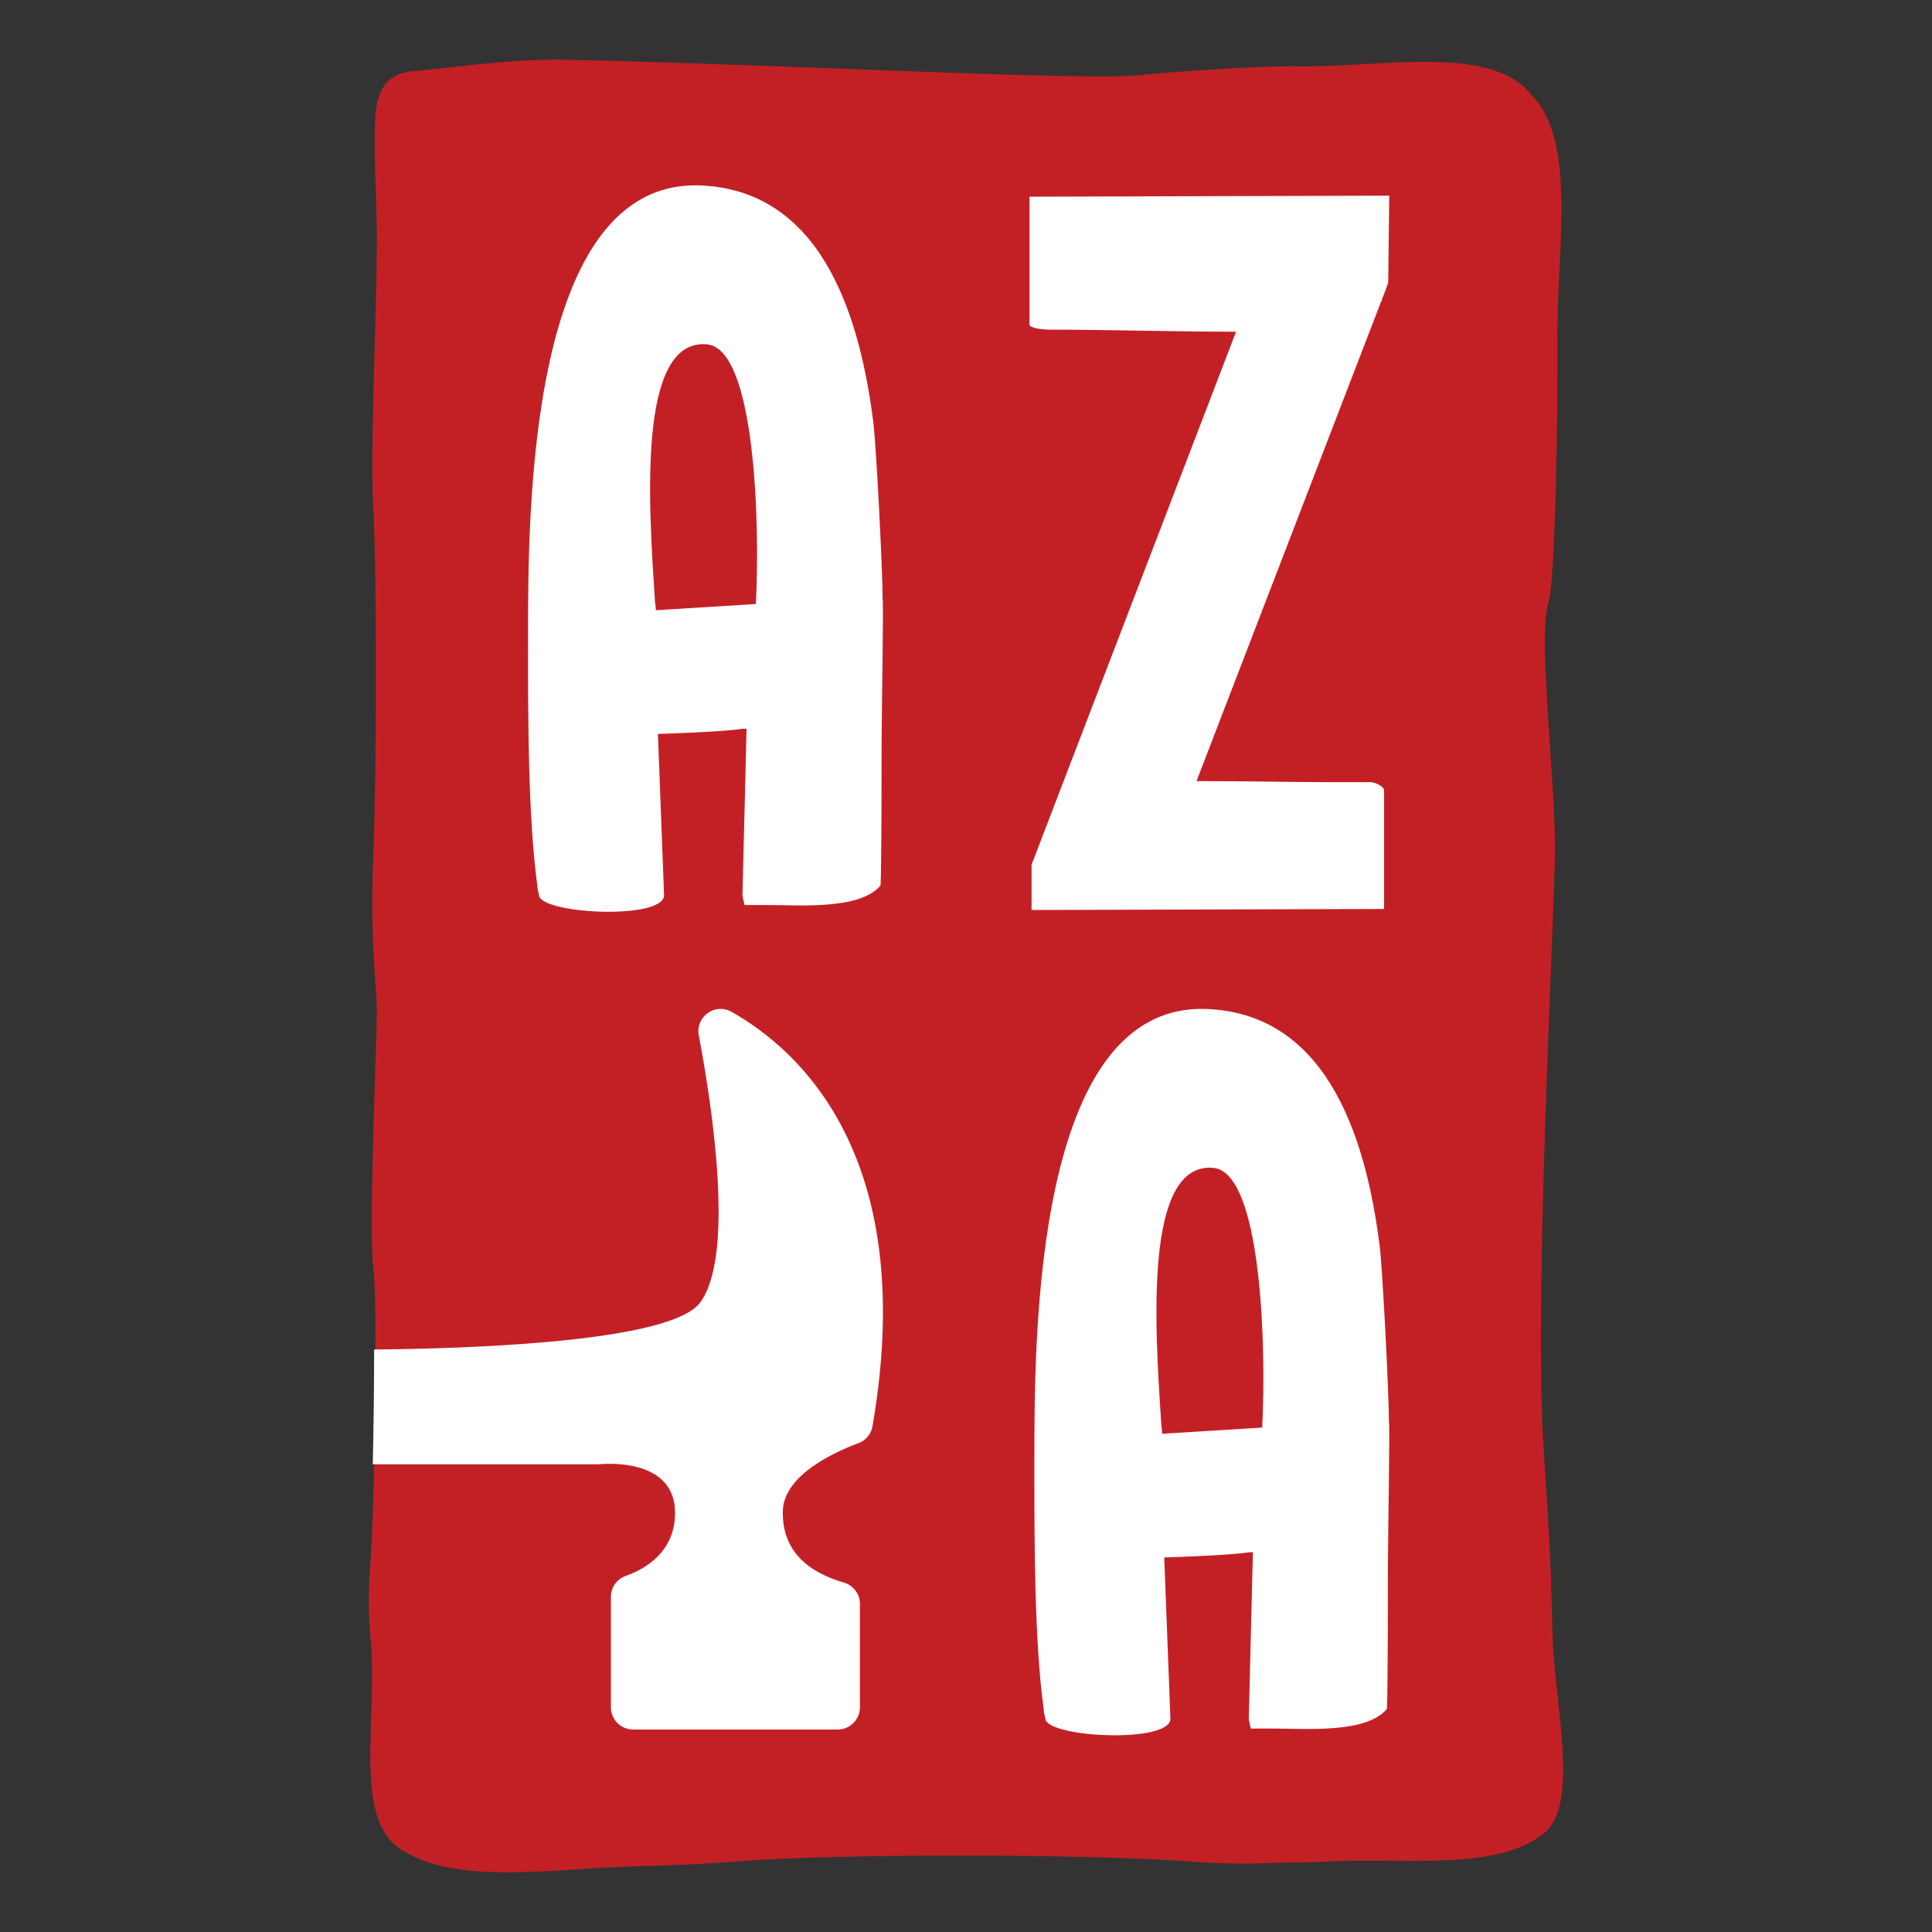
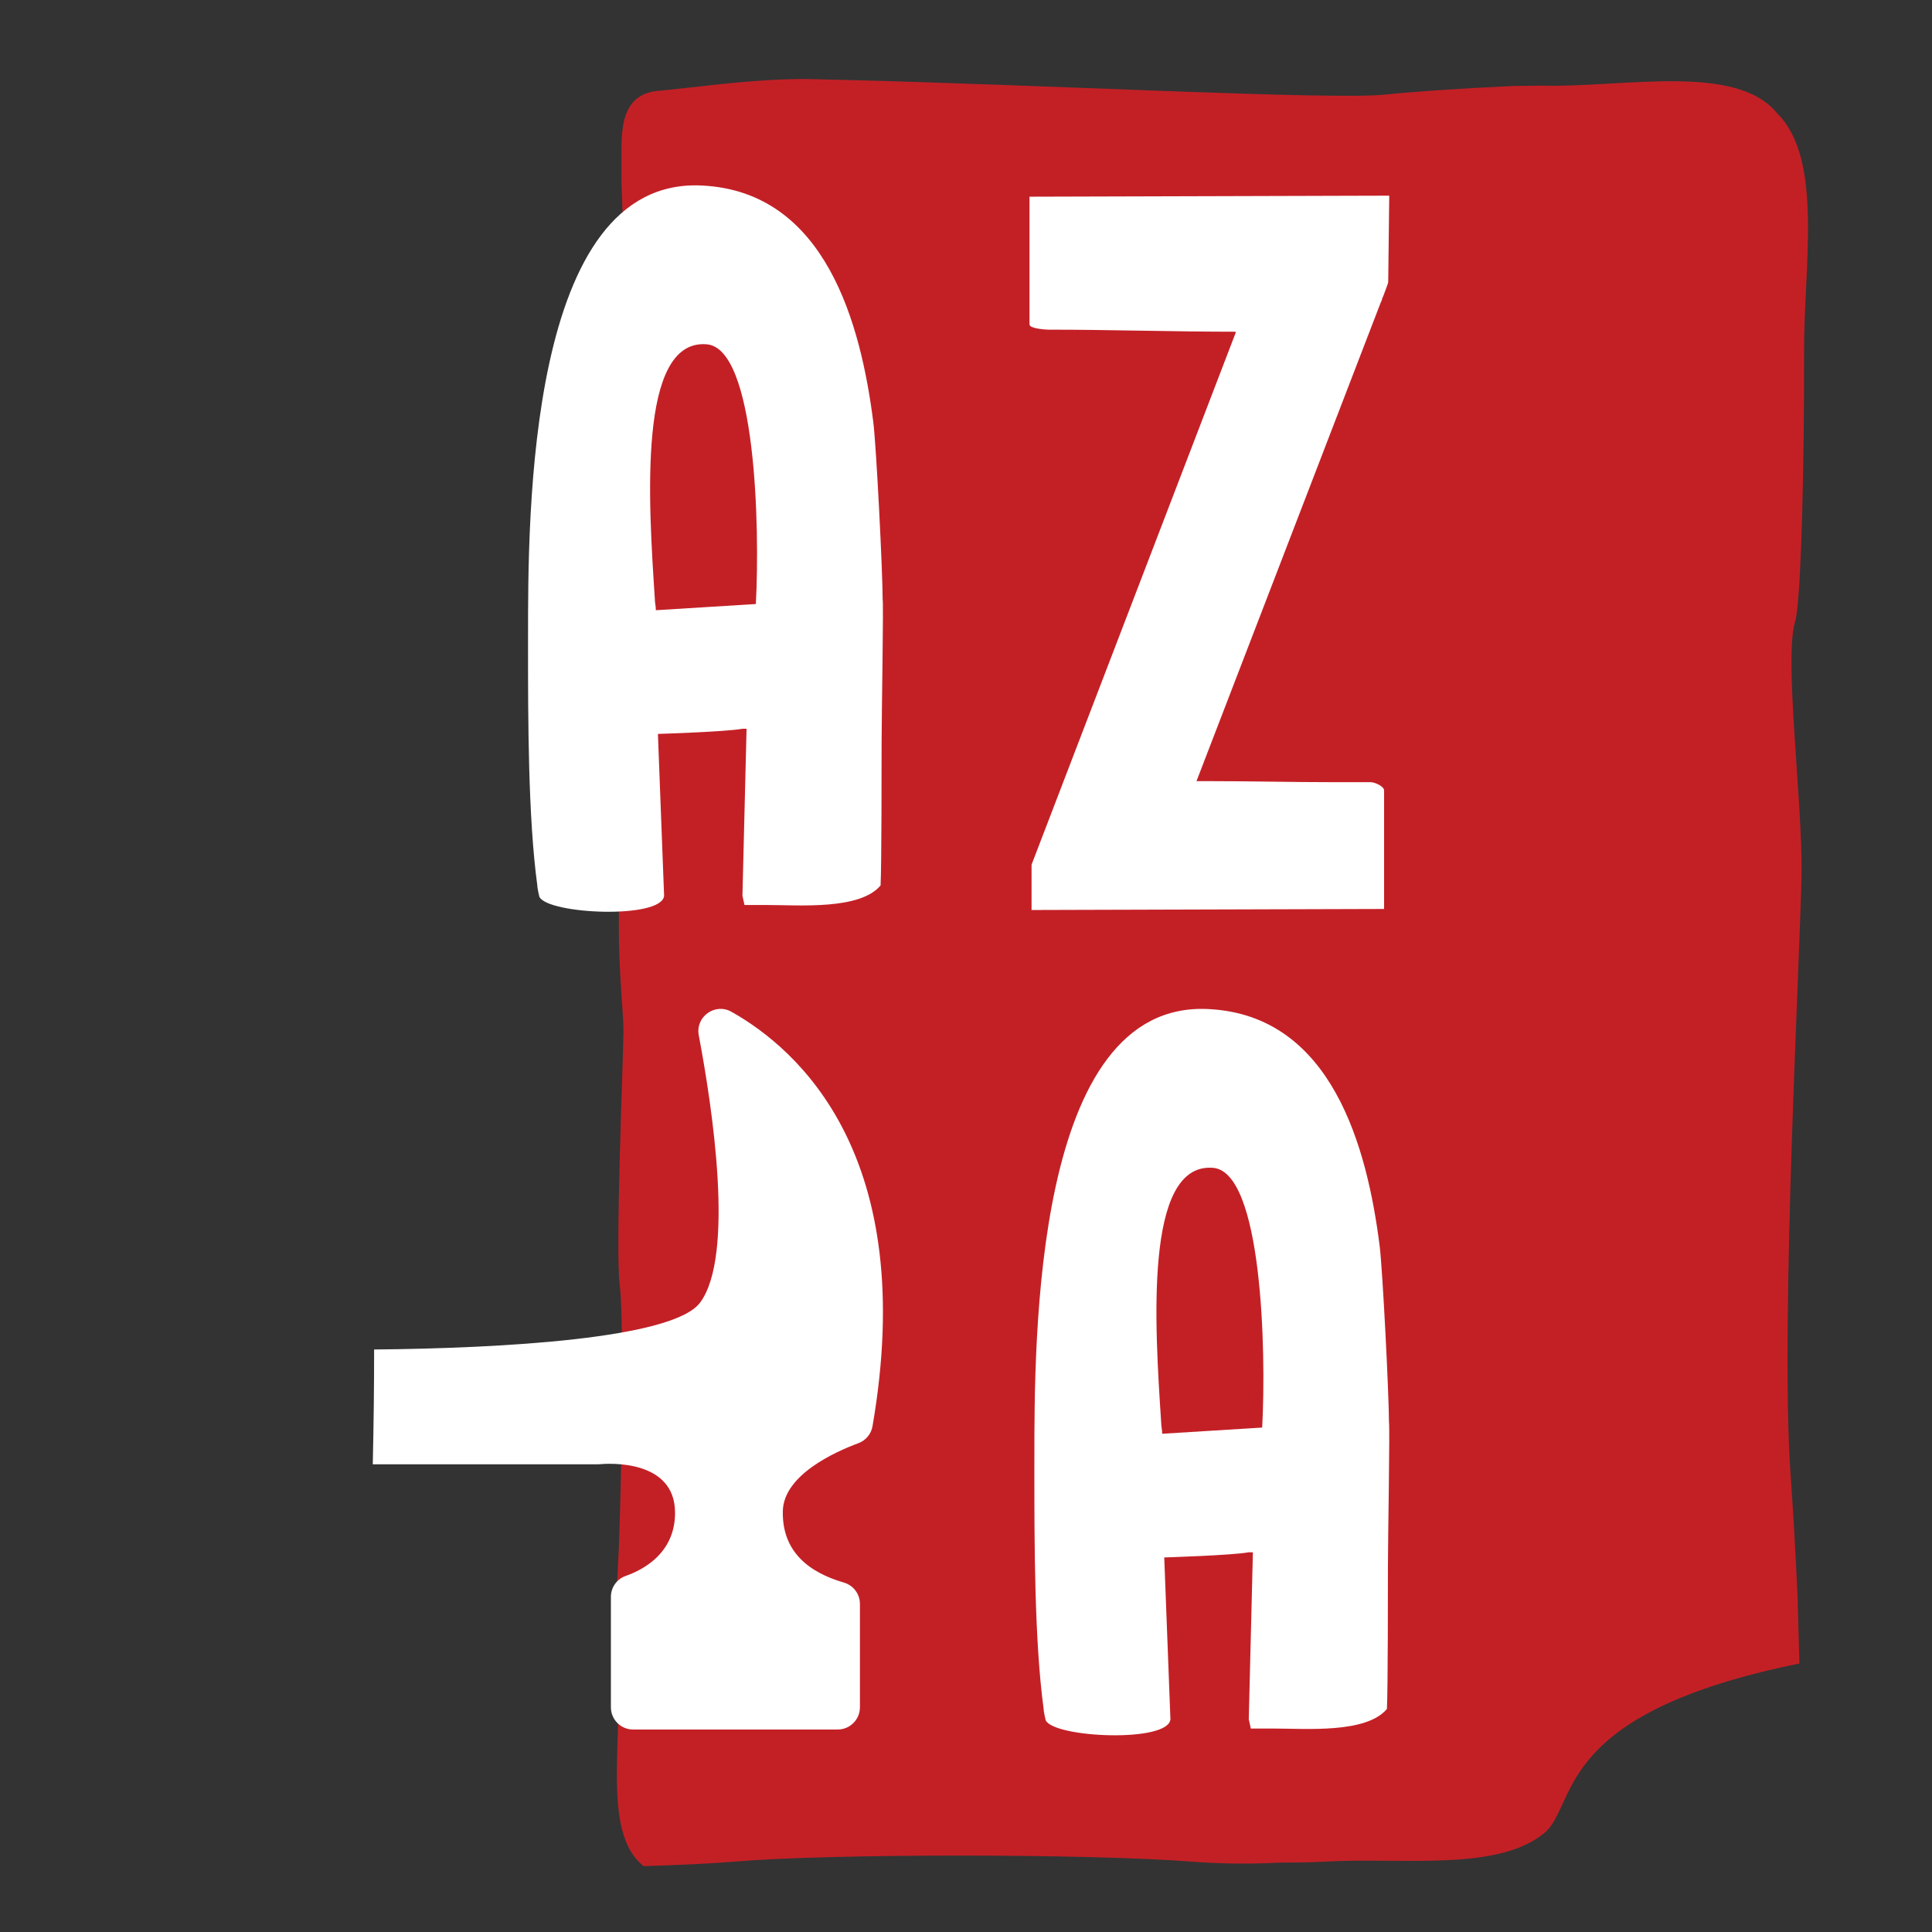
<svg xmlns="http://www.w3.org/2000/svg" version="1.1" id="Layer_1" x="0px" y="0px" viewBox="0 0 2000 2000" style="enable-background:new 0 0 2000 2000;" xml:space="preserve">
  <rect x="0" y="0" width="2000" height="2000" fill="#333333" stroke="none" />
  <style type="text/css">
	.st0{fill:#C32026;}
	.st1{fill:#FFFFFF;}
</style>
  <rect x="2110.98" class="st0" width="2000" height="2000" />
  <g>
    <path class="st1" d="M3525.04,1617.25c-33.07,29.44-102.94,18.4-158.89,21.73c-11.01,0.69-25.72,0.63-31.49,0.66   c-9.07,0.49-18.86,0.76-29.51,0.69c-10.62-0.1-22.06-0.53-34.42-1.48c-74.15-5.64-256.29-5.64-323.88,0   c-8.44,0.73-18.5,1.35-29.61,1.91c-11.14,0.53-23.38,1.02-36.2,1.38c-61.92,0.86-135.45,15.56-175.91-13.85   c-30.73-23.9-13.91-92.19-18.86-148.01c-0.82-9.46-1.42-18.96-1.29-28.45c0.13-7.75,0.26-15.1,0.59-18.56   c1.29-13.32,2.44-43.65,3.2-77.78c0.63-27.14,0.99-56.68,0.96-81.9c-0.03-27.99-0.49-50.68-1.62-59.05   c-3.36-25.36,2.47-161.46,2.57-181.18c0.1-19.72-5.11-47.88-2.57-111.71c2.57-63.83,2.47-204.66-0.03-249.7   c-2.51-45.07,3.43-152.1,2.51-202.78c-0.17-7.55-0.36-15.33-0.63-23.05c-0.16-5.14-0.36-10.29-0.56-15.33   c-0.13-3.99-0.2-8.01-0.13-12c0.4-23.05-4.06-55.43,28.06-57.11c5.74-0.59,12.2-1.29,19.22-2.04c31.09-3.53,64.16-7.19,95.09-5.97   c5.51,0.13,11.14,0.26,16.82,0.4c148.04,3.66,348.05,14.47,386.14,10.42c18.7-1.98,52.59-4.35,90.77-6.1   c6.17-0.13,15.5-0.1,19.85-0.26c58.49,1.68,139.41-16.72,168.82,20.08c33.1,33.07,18.37,110.29,18.89,172.38   c0,9.43,0,18.6-0.03,27.8c-0.36,78.04-2.77,150.48-6.33,162.09c-8.01,25.82,5.14,127.21,4.58,178.84   c-0.56,51.63-15.4,321.51-7.88,428.54c0.92,13.39,1.85,27.63,2.7,42.34c0.82,14.71,1.62,29.87,2.31,45.11   c0.03,3,0.43,15.86,1.35,48.5C3532.39,1532.71,3547.13,1595.19,3525.04,1617.25z" />
    <path class="st0" d="M2798.54,765.31c0-86.04-0.73-328.7,124.28-322.08c88.24,4.41,113.24,99.27,122.07,169.13   c2.21,18.38,6.62,106.63,6.62,125.74c0.73,2.94-0.74,83.09-0.74,102.21c0,12.5,0,89.71-0.74,102.21   c-14.71,17.65-58.09,13.97-80.89,13.97h-16.18l-1.47-6.62l2.94-119.13h-2.94c-11.77,2.21-60.3,3.68-60.3,3.68l4.41,115.45   c-1.47,16.91-83.09,13.24-88.98,0.74c0,0-1.47-5.88-1.47-8.09c-6.62-48.53-6.62-119.86-6.62-168.4   C2798.54,771.19,2798.54,768.25,2798.54,765.31z M2961.06,741.77c2.94-55.15,0-183.1-35.3-185.31   c-49.27-3.68-41.18,113.98-36.77,181.63c0,2.94,0.74,5.15,0.74,8.09L2961.06,741.77z" />
-     <path class="st0" d="M3159.76,1352.81c0-86.04-0.73-328.7,124.28-322.08c88.24,4.41,113.24,99.27,122.07,169.13   c2.21,18.38,6.62,106.63,6.62,125.74c0.73,2.94-0.74,83.09-0.74,102.21c0,12.5,0,89.71-0.74,102.21   c-14.71,17.65-58.09,13.97-80.89,13.97h-16.18l-1.47-6.62l2.94-119.13h-2.94c-11.77,2.21-60.3,3.68-60.3,3.68l4.41,115.45   c-1.47,16.91-83.09,13.24-88.98,0.74c0,0-1.47-5.88-1.47-8.09c-6.62-48.53-6.62-119.86-6.62-168.4   C3159.76,1358.7,3159.76,1355.75,3159.76,1352.81z M3322.27,1329.28c2.94-55.15,0-183.1-35.3-185.31   c-49.27-3.68-41.18,113.98-36.77,181.63c0,2.94,0.74,5.15,0.74,8.09L3322.27,1329.28z" />
    <path class="st0" d="M3157.76,927.69l145.6-379.44v-0.73c-44.12,0-88.98-1.47-133.84-1.47c-1.47,0-13.24-0.73-13.24-3.68v-91.18   l256.64-0.74l-0.74,61.77c0,0.74-2.94,8.09-3.68,10.29c-0.73,0.74-0.73,2.94-1.47,3.68l-131.63,341.94c1.47,0,8.09,0,9.56,0   c30.88,0,57.36,0.74,88.24,0.74c4.41,0,22.8,0,26.47,0c2.94,0,9.56,2.94,9.56,5.88v84.56l-251.49,0.74V927.69z" />
    <path class="st0" d="M3044.27,1328.42c-0.96,5.51-4.81,10.06-10.06,12c-16.88,6.26-53.41,22.78-53.91,48.5   c-0.59,29.05,18.83,43.75,43.49,50.91c6.79,1.98,11.51,8.14,11.51,15.2v73.79c0,8.77-7.09,15.86-15.83,15.86h-145.97   c-8.77,0-15.86-7.09-15.86-15.86v-78.77c0-6.73,4.22-12.69,10.52-14.9c13.52-4.78,35.25-16.85,35.25-45.07   c0-38.38-47.78-35.21-53.74-34.65c-0.49,0.03-0.99,0.07-1.45,0.07h-160.45c0.63-27.14,0.99-56.68,0.96-81.9   c91.79-0.86,213.44-7.72,232.56-33.47c24.76-33.33,8.87-138.68-0.96-190.71c-2.47-13.22,11.57-23.34,23.31-16.75   C2991.45,1059.56,3077.54,1135.86,3044.27,1328.42z" />
  </g>
  <g>
-     <path class="st0" d="M1600.83,1895.68c-47.99,42.73-149.37,26.7-230.57,31.53c-15.98,1-37.32,0.91-45.69,0.96   c-13.16,0.72-27.37,1.1-42.82,1c-15.41-0.14-32.01-0.77-49.95-2.15c-107.6-8.18-371.9-8.18-469.98,0   c-12.25,1.05-26.84,1.96-42.96,2.77c-16.17,0.77-33.92,1.48-52.53,2.01c-89.85,1.24-196.55,22.58-255.25-20.09   c-44.59-34.69-20.19-133.78-27.37-214.78c-1.2-13.73-2.06-27.51-1.87-41.29c0.19-11.24,0.38-21.91,0.86-26.94   c1.87-19.33,3.54-63.35,4.64-112.87c0.91-39.38,1.44-82.25,1.39-118.85c-0.05-40.62-0.72-73.54-2.34-85.69   c-4.88-36.79,3.59-234.3,3.73-262.91c0.14-28.61-7.42-69.47-3.73-162.1c3.73-92.63,3.59-296.97-0.05-362.33   c-3.64-65.4,4.98-220.71,3.64-294.25c-0.24-10.96-0.53-22.25-0.91-33.44c-0.24-7.46-0.53-14.93-0.81-22.25   c-0.19-5.79-0.29-11.63-0.19-17.42c0.57-33.44-5.89-80.43,40.72-82.87c8.32-0.86,17.7-1.87,27.89-2.97   c45.12-5.12,93.11-10.43,137.99-8.66c7.99,0.19,16.17,0.38,24.4,0.57c214.82,5.31,505.05,21,560.31,15.12   c27.13-2.87,76.31-6.32,131.72-8.85c8.95-0.19,22.49-0.14,28.8-0.38c84.88,2.44,202.29-24.26,244.97,29.14   c48.04,47.99,26.65,160.04,27.42,250.13c0,13.68,0,26.98-0.05,40.33c-0.53,113.25-4.02,218.36-9.19,235.21   c-11.63,37.46,7.46,184.59,6.65,259.51c-0.81,74.93-22.34,466.54-11.44,621.84c1.34,19.43,2.68,40.09,3.92,61.43   c1.2,21.34,2.34,43.35,3.35,65.45c0.05,4.35,0.62,23.01,1.96,70.38C1611.5,1773.01,1632.89,1863.67,1600.83,1895.68z" />
+     <path class="st0" d="M1600.83,1895.68c-47.99,42.73-149.37,26.7-230.57,31.53c-15.98,1-37.32,0.91-45.69,0.96   c-13.16,0.72-27.37,1.1-42.82,1c-15.41-0.14-32.01-0.77-49.95-2.15c-107.6-8.18-371.9-8.18-469.98,0   c-12.25,1.05-26.84,1.96-42.96,2.77c-16.17,0.77-33.92,1.48-52.53,2.01c-44.59-34.69-20.19-133.78-27.37-214.78c-1.2-13.73-2.06-27.51-1.87-41.29c0.19-11.24,0.38-21.91,0.86-26.94   c1.87-19.33,3.54-63.35,4.64-112.87c0.91-39.38,1.44-82.25,1.39-118.85c-0.05-40.62-0.72-73.54-2.34-85.69   c-4.88-36.79,3.59-234.3,3.73-262.91c0.14-28.61-7.42-69.47-3.73-162.1c3.73-92.63,3.59-296.97-0.05-362.33   c-3.64-65.4,4.98-220.71,3.64-294.25c-0.24-10.96-0.53-22.25-0.91-33.44c-0.24-7.46-0.53-14.93-0.81-22.25   c-0.19-5.79-0.29-11.63-0.19-17.42c0.57-33.44-5.89-80.43,40.72-82.87c8.32-0.86,17.7-1.87,27.89-2.97   c45.12-5.12,93.11-10.43,137.99-8.66c7.99,0.19,16.17,0.38,24.4,0.57c214.82,5.31,505.05,21,560.31,15.12   c27.13-2.87,76.31-6.32,131.72-8.85c8.95-0.19,22.49-0.14,28.8-0.38c84.88,2.44,202.29-24.26,244.97,29.14   c48.04,47.99,26.65,160.04,27.42,250.13c0,13.68,0,26.98-0.05,40.33c-0.53,113.25-4.02,218.36-9.19,235.21   c-11.63,37.46,7.46,184.59,6.65,259.51c-0.81,74.93-22.34,466.54-11.44,621.84c1.34,19.43,2.68,40.09,3.92,61.43   c1.2,21.34,2.34,43.35,3.35,65.45c0.05,4.35,0.62,23.01,1.96,70.38C1611.5,1773.01,1632.89,1863.67,1600.83,1895.68z" />
    <path class="st1" d="M546.63,659.44c0-124.84-1.07-476.97,180.33-467.37c128.05,6.4,164.33,144.05,177.13,245.42   c3.2,26.67,9.61,154.72,9.61,182.47c1.07,4.27-1.07,120.58-1.07,148.32c0,18.14,0,130.18-1.07,148.32   c-21.34,25.61-84.29,20.27-117.38,20.27h-23.48l-2.13-9.6l4.27-172.86h-4.27c-17.07,3.2-87.5,5.34-87.5,5.34l6.4,167.53   c-2.13,24.54-120.58,19.21-129.11,1.07c0,0-2.13-8.54-2.13-11.74c-9.61-70.43-9.61-173.93-9.61-244.36   C546.63,667.98,546.63,663.71,546.63,659.44z M782.45,625.29c4.27-80.03,0-265.7-51.22-268.9   c-71.49-5.34-59.75,165.39-53.35,263.56c0,4.27,1.07,7.47,1.07,11.74L782.45,625.29z" />
    <path class="st1" d="M1070.78,1511.96c0-124.84-1.07-476.97,180.33-467.37c128.05,6.4,164.33,144.05,177.13,245.42   c3.2,26.67,9.61,154.72,9.61,182.46c1.07,4.27-1.07,120.58-1.07,148.32c0,18.14,0,130.18-1.07,148.32   c-21.34,25.61-84.3,20.27-117.38,20.27h-23.48l-2.13-9.6l4.27-172.86h-4.27c-17.07,3.2-87.5,5.34-87.5,5.34l6.4,167.53   c-2.13,24.54-120.58,19.21-129.11,1.07c0,0-2.13-8.54-2.13-11.74c-9.61-70.43-9.61-173.93-9.61-244.36   C1070.78,1520.5,1070.78,1516.23,1070.78,1511.96z M1306.61,1477.82c4.27-80.03,0-265.7-51.22-268.9   c-71.49-5.34-59.75,165.39-53.35,263.56c0,4.27,1.07,7.47,1.07,11.74L1306.61,1477.82z" />
    <path class="st1" d="M1067.88,895.07l211.28-550.6v-1.07c-64.02,0-129.11-2.14-194.21-2.14c-2.13,0-19.21-1.07-19.21-5.34V203.62   l372.4-1.07l-1.07,89.63c0,1.07-4.27,11.74-5.34,14.94c-1.07,1.07-1.07,4.27-2.13,5.34l-191,496.18c2.13,0,11.74,0,13.87,0   c44.82,0,83.23,1.07,128.05,1.07c6.4,0,33.08,0,38.41,0c4.27,0,13.87,4.27,13.87,8.54v122.71l-364.93,1.07V895.07z" />
    <path class="st1" d="M903.2,1476.56c-1.39,7.99-6.99,14.59-14.59,17.42c-24.5,9.09-77.51,33.06-78.23,70.38   c-0.86,42.15,27.32,63.49,63.11,73.87c9.86,2.87,16.7,11.82,16.7,22.06v107.08c0,12.73-10.29,23.01-22.97,23.01H655.41   c-12.73,0-23.01-10.29-23.01-23.01v-114.3c0-9.76,6.12-18.42,15.26-21.63c19.62-6.94,51.15-24.45,51.15-65.4   c0-55.69-69.33-51.1-77.99-50.29c-0.72,0.05-1.44,0.1-2.11,0.1H385.89c0.91-39.38,1.44-82.25,1.39-118.85   c133.2-1.24,309.72-11.2,337.47-48.56c35.93-48.37,12.87-201.24-1.39-276.74c-3.59-19.19,16.79-33.87,33.83-24.31   C826.56,1086.43,951.48,1197.14,903.2,1476.56z" />
  </g>
</svg>